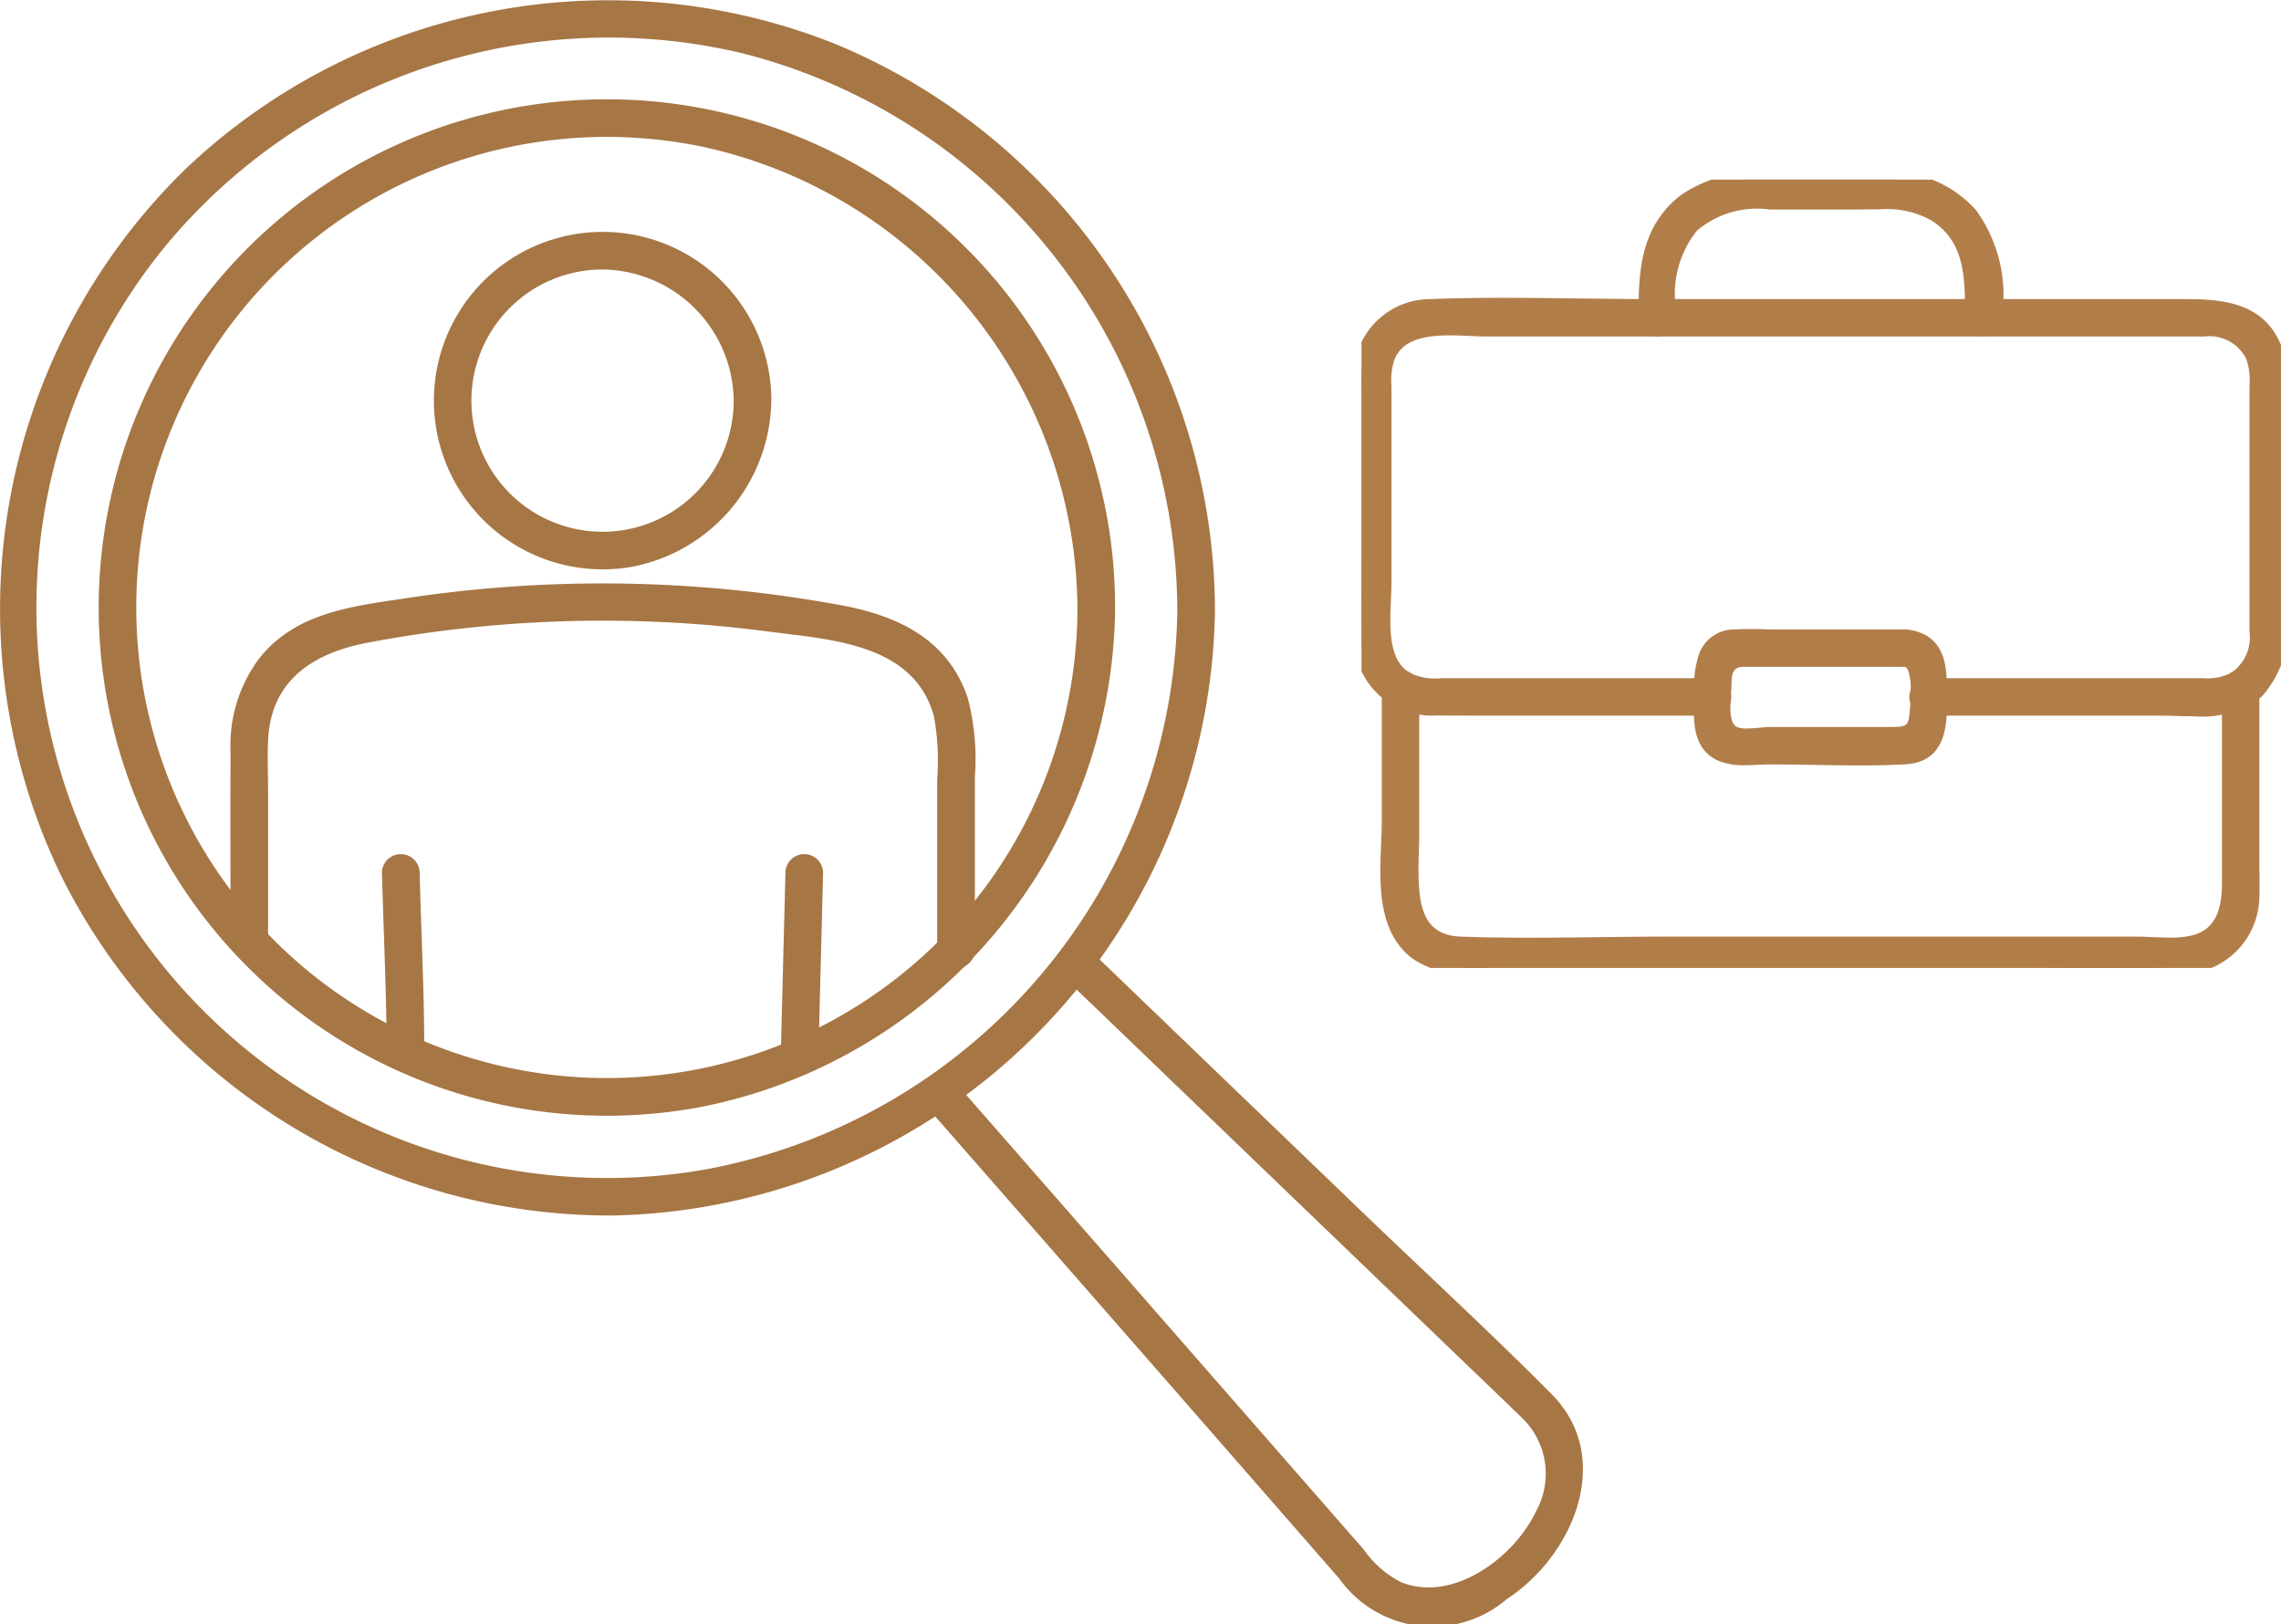
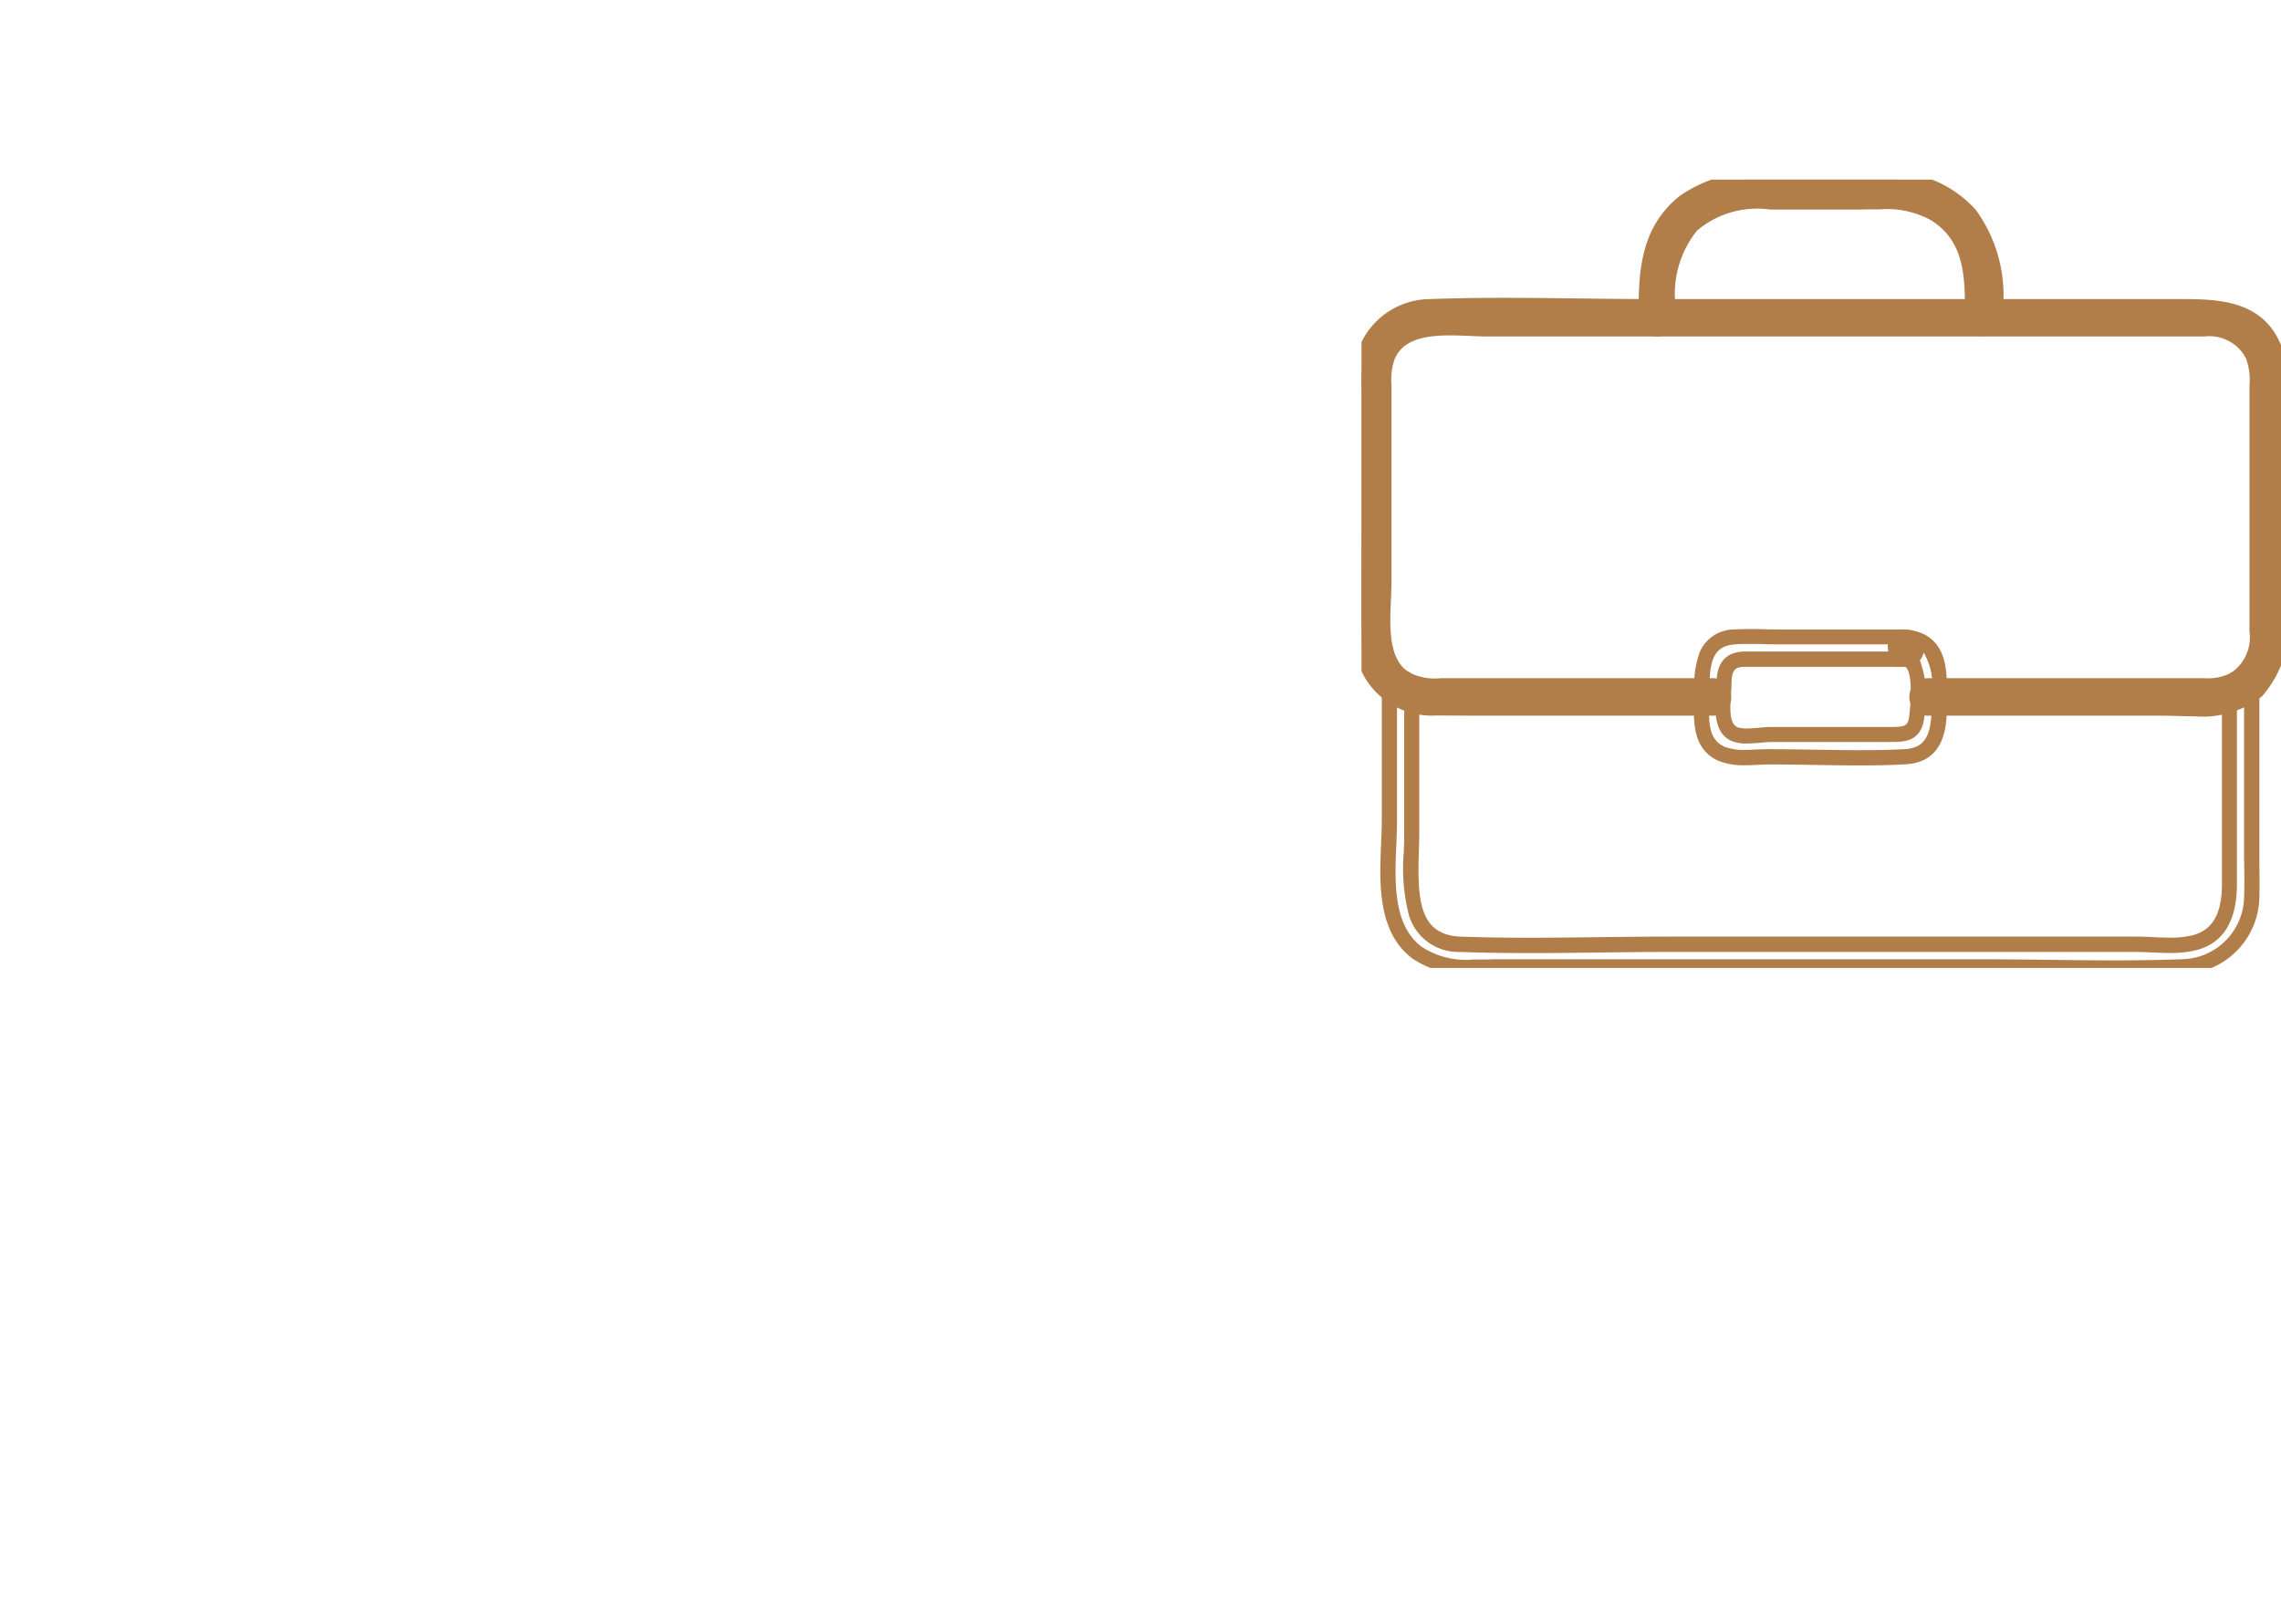
<svg xmlns="http://www.w3.org/2000/svg" width="69.226" height="49.292" viewBox="0 0 69.226 49.292">
  <defs>
    <clipPath id="clip-path">
-       <rect id="Rectangle_4556" data-name="Rectangle 4556" width="48.041" height="49.292" fill="#a67645" />
-     </clipPath>
+       </clipPath>
    <clipPath id="clip-path-2">
      <rect id="Rectangle_4557" data-name="Rectangle 4557" width="27.906" height="23.926" fill="#b17e4a" stroke="#b17e4a" stroke-width="0.5" />
    </clipPath>
  </defs>
  <g id="Group_1994" data-name="Group 1994" transform="translate(-170 -1600.858)">
    <g id="Group_1995" data-name="Group 1995" transform="translate(170 1600.858)">
      <g id="Group_1994-2" data-name="Group 1994" clip-path="url(#clip-path)">
        <path id="Path_1081" data-name="Path 1081" d="M35.73,18.558A17.507,17.507,0,0,1,21.292,35.514,17.318,17.318,0,0,1,5.007,7.484,17.469,17.469,0,0,1,22.594,1.633,17.5,17.5,0,0,1,35.73,18.558a.572.572,0,0,0,1.143,0A18.667,18.667,0,0,0,25.3,1.314,18.609,18.609,0,0,0,5.61,5.15a18.639,18.639,0,0,0-3.769,21.4A18.6,18.6,0,0,0,18.653,36.89a18.653,18.653,0,0,0,18.22-18.332.572.572,0,0,0-1.143,0" transform="translate(0 0)" fill="#a67645" />
        <path id="Path_1082" data-name="Path 1082" d="M46.693,31.4a15.422,15.422,0,0,0-27.265-9.983A15.423,15.423,0,0,0,34.189,46.443,15.585,15.585,0,0,0,46.693,31.4a.572.572,0,0,0-1.143,0,14.282,14.282,0,1,1-11.342-14.08A14.431,14.431,0,0,1,45.551,31.4a.572.572,0,0,0,1.143,0" transform="translate(-12.851 -12.859)" fill="#a67645" />
        <path id="Path_1083" data-name="Path 1083" d="M147.061,155.462q6.266,7.152,12.517,14.317a3.469,3.469,0,0,0,5.094.617c2.022-1.321,3.266-4.288,1.348-6.218-1.875-1.887-3.839-3.692-5.757-5.536l-8.255-7.939c-.53-.51-1.339.3-.808.808q5.958,5.73,11.917,11.46c.663.638,1.329,1.273,1.989,1.913a2.353,2.353,0,0,1,.444,2.855c-.645,1.378-2.512,2.8-4.107,2.146a3.133,3.133,0,0,1-1.117-.981l-7.01-8.019q-2.724-3.115-5.448-6.23c-.486-.554-1.291.257-.808.808" transform="translate(-118.934 -121.87)" fill="#a67645" />
        <path id="Path_1084" data-name="Path 1084" d="M62.159,142.158c0-1.834-.094-3.673-.142-5.507a.572.572,0,0,0-1.143,0c.047,1.834.142,3.673.142,5.507a.572.572,0,0,0,1.143,0" transform="translate(-49.282 -110.18)" fill="#a67645" />
        <path id="Path_1085" data-name="Path 1085" d="M124.557,136.652q-.072,2.811-.144,5.622a.572.572,0,0,0,1.142,0l.144-5.622a.572.572,0,0,0-1.143,0" transform="translate(-100.719 -110.181)" fill="#a67645" />
        <path id="Path_1086" data-name="Path 1086" d="M37.85,103.846v-4.49c0-.535-.024-1.075,0-1.61.081-1.845,1.388-2.661,3.047-2.974a38.481,38.481,0,0,1,12.116-.335c1.9.249,4.431.355,5.044,2.571a7.4,7.4,0,0,1,.1,1.915v5.194a.572.572,0,0,0,1.143,0V98.851a7.258,7.258,0,0,0-.225-2.426c-.613-1.767-2.129-2.47-3.845-2.786a39.935,39.935,0,0,0-13.19-.212c-1.654.249-3.362.437-4.463,1.834a4.4,4.4,0,0,0-.866,2.825c-.008,1.92,0,3.841,0,5.761a.572.572,0,0,0,1.143,0" transform="translate(-29.714 -75.272)" fill="#a67645" />
        <path id="Path_1087" data-name="Path 1087" d="M78.359,42.093a3.98,3.98,0,1,1-3.98-3.98,4.028,4.028,0,0,1,3.98,3.98.572.572,0,0,0,1.143,0,5.121,5.121,0,1,0-4.208,5.039A5.206,5.206,0,0,0,79.5,42.093a.572.572,0,0,0-1.143,0" transform="translate(-56.092 -29.934)" fill="#a67645" />
      </g>
    </g>
    <g id="Group_1997" data-name="Group 1997" transform="translate(211.32 1606.31)">
      <g id="Group_1996" data-name="Group 1996" clip-path="url(#clip-path-2)">
-         <path id="Path_1088" data-name="Path 1088" d="M32.631,134.329v5.927c0,.774-.2,1.559-1.071,1.78a7.486,7.486,0,0,1-1.759.045H15.616c-2.1,0-4.214.075-6.312,0-1.824-.065-1.488-2.078-1.488-3.337v-4.416a.339.339,0,0,0-.678,0v3.992c0,1.288-.337,3.134.845,4.017a3.75,3.75,0,0,0,2.382.421H25.038c2.05,0,4.116.077,6.164,0a2.144,2.144,0,0,0,2.107-2.106c.021-.566,0-1.137,0-1.7v-4.619a.339.339,0,0,0-.678,0" transform="translate(-6.293 -118.867)" fill="#b17e4a" />
        <path id="Path_1088_-_Outline" data-name="Path 1088 - Outline" d="M29.128,143c-.687,0-1.386-.009-2.062-.017s-1.368-.017-2.049-.017H10.346c-.112,0-.224,0-.337,0s-.233,0-.35,0a2.923,2.923,0,0,1-1.833-.475c-1.072-.8-1.009-2.294-.958-3.493.011-.251.021-.488.021-.709v-3.992a.568.568,0,0,1,1.137,0v4.416c0,.167-.006.343-.012.529-.048,1.482.016,2.534,1.278,2.579.625.022,1.31.033,2.094.033.7,0,1.415-.009,2.105-.017s1.4-.017,2.1-.017H29.781c.161,0,.325.007.5.015s.349.016.521.016a2.779,2.779,0,0,0,.684-.069c.613-.155.9-.65.9-1.558v-5.927a.568.568,0,0,1,1.137,0v4.619c0,.187,0,.379,0,.564,0,.376.01.765,0,1.148a2.373,2.373,0,0,1-2.328,2.327C30.575,142.99,29.9,143,29.128,143Zm-18.783-.493H25.017c.684,0,1.381.009,2.055.017s1.371.017,2.056.017c.766,0,1.435-.011,2.045-.034a1.923,1.923,0,0,0,1.886-1.886c.014-.372.009-.755,0-1.125,0-.187,0-.38,0-.57v-4.619c0-.081-.06-.1-.109-.1s-.109.017-.109.1v5.927c0,1.12-.419,1.793-1.244,2a3.214,3.214,0,0,1-.8.083c-.182,0-.365-.008-.542-.016s-.327-.015-.477-.015H15.6c-.7,0-1.41.008-2.1.017s-1.407.017-2.111.017c-.79,0-1.48-.011-2.111-.034a1.566,1.566,0,0,1-1.569-1.126,5.762,5.762,0,0,1-.151-1.926c.006-.182.011-.355.011-.514v-4.416c0-.081-.06-.1-.109-.1s-.109.017-.109.1V138.3c0,.23-.01.472-.021.728-.049,1.148-.1,2.449.774,3.105a2.462,2.462,0,0,0,1.558.383c.114,0,.228,0,.342,0S10.231,142.508,10.346,142.508Z" transform="translate(-6.273 -118.846)" fill="#b17e4a" />
        <path id="Path_1089" data-name="Path 1089" d="M17.195,46.018h7.069c.964,0,2.133.173,2.909-.524.867-.779.682-2,.682-3.051V37.98a8.883,8.883,0,0,0-.119-2.783c-.489-1.378-1.814-1.363-3.014-1.363H8.864c-2.262,0-4.542-.087-6.8,0A2.091,2.091,0,0,0,.124,35.2a3.391,3.391,0,0,0-.119,1.167v4.01c0,1.15-.011,2.3,0,3.45a2.134,2.134,0,0,0,2.272,2.193c2.555.014,5.111,0,7.666,0h.724a.339.339,0,0,0,0-.678H2.537a2.191,2.191,0,0,1-1.182-.193C.422,44.6.683,43.128.683,42.212V36.393A2.574,2.574,0,0,1,.8,35.322c.493-1.1,2.06-.81,3.033-.81H25.576a1.486,1.486,0,0,1,1.483.81,2.654,2.654,0,0,1,.119,1.1V43.69a1.537,1.537,0,0,1-.672,1.458,2.246,2.246,0,0,1-1.211.192h-8.1a.339.339,0,0,0,0,.678" transform="translate(0 -29.978)" fill="#b17e4a" />
        <path id="Path_1089_-_Outline" data-name="Path 1089 - Outline" d="M25.25,46.246c-.178,0-.356-.005-.527-.01s-.325-.009-.479-.009H17.175a.568.568,0,0,1,0-1.137h8.1l.279,0a1.56,1.56,0,0,0,.816-.162,1.3,1.3,0,0,0,.559-1.261V36.4c0-.058,0-.117,0-.176a1.963,1.963,0,0,0-.1-.83,1.253,1.253,0,0,0-1.274-.675H3.813c-.164,0-.34-.008-.526-.016s-.409-.018-.617-.018c-.955,0-1.457.212-1.68.708a1.929,1.929,0,0,0-.1.814c0,.055,0,.109,0,.164v5.819c0,.161-.008.335-.016.519-.038.859-.08,1.832.575,2.219a1.769,1.769,0,0,0,.946.162h8.249a.542.542,0,0,1,.42.186.585.585,0,0,1,.137.382.55.55,0,0,1-.557.569H9.923q-1.277,0-2.555,0t-2.556,0c-.956,0-1.792,0-2.557-.006a2.354,2.354,0,0,1-2.5-2.421c-.008-.768-.005-1.549,0-2.3q0-.575,0-1.149V36.23A3.229,3.229,0,0,1-.112,35.1a2.331,2.331,0,0,1,2.145-1.516c.679-.026,1.423-.039,2.274-.039.758,0,1.529.01,2.275.019s1.51.019,2.262.019H24.777c1.166,0,2.617,0,3.155,1.516a5.856,5.856,0,0,1,.156,2.16c-.012.248-.024.483-.024.7v4.463c0,.152,0,.3.008.467a3.3,3.3,0,0,1-.766,2.755A2.954,2.954,0,0,1,25.25,46.246Zm-8.076-.7c-.081,0-.1.06-.1.109s.017.109.1.109h7.069c.161,0,.329,0,.492.009s.343.01.514.01A2.516,2.516,0,0,0,27,45.3a2.923,2.923,0,0,0,.614-2.4c0-.158-.008-.321-.008-.479V37.96c0-.228.012-.468.024-.722a5.543,5.543,0,0,0-.13-1.984c-.43-1.211-1.6-1.211-2.723-1.211H8.843c-.755,0-1.524-.01-2.268-.019S5.062,34,4.307,34c-.845,0-1.583.013-2.256.039A1.851,1.851,0,0,0,.32,35.253a2.838,2.838,0,0,0-.106.974q0,.058,0,.116v4.01q0,.575,0,1.151c0,.753-.005,1.532,0,2.3a1.9,1.9,0,0,0,2.044,1.966c.764,0,1.6.006,2.554.006q1.278,0,2.555,0t2.556,0h.724c.081,0,.1-.06.1-.109s-.017-.109-.1-.109H2.282a1.986,1.986,0,0,1-1.064-.226C.325,44.8.378,43.579.418,42.69c.008-.179.015-.348.015-.5V36.373c0-.052,0-.1,0-.158a2.333,2.333,0,0,1,.14-1.008,2.063,2.063,0,0,1,2.1-.979c.218,0,.431.009.637.018.181.008.352.015.506.015H25.556a1.694,1.694,0,0,1,1.693.946,2.367,2.367,0,0,1,.141,1.025c0,.057,0,.114,0,.17V43.67a1.769,1.769,0,0,1-.785,1.656,1.979,1.979,0,0,1-1.049.225l-.279,0Z" transform="translate(0.02 -29.958)" fill="#b17e4a" />
-         <path id="Path_1090" data-name="Path 1090" d="M97.554,122.815H93.713c-.445,0-.9-.027-1.344,0-.971.059-1.01.9-1.01,1.655,0,.67-.148,1.589.625,1.9a4.071,4.071,0,0,0,1.44.08c1.358,0,2.735.068,4.092,0,.963-.048,1.05-.833,1.05-1.6,0-.866.131-1.906-1.01-2.038-.432-.05-.429.628,0,.678.527.061.369,1.426.333,1.738-.06.523-.354.545-.782.545H93.47a3.826,3.826,0,0,1-1.089,0c-.549-.206-.346-1.117-.346-1.564s.158-.72.628-.72h4.89a.339.339,0,0,0,0-.678" transform="translate(-81.03 -108.934)" fill="#b17e4a" />
        <path id="Path_1090_-_Outline" data-name="Path 1090 - Outline" d="M96.132,126.693c-.458,0-.923-.008-1.372-.015s-.907-.015-1.357-.015c-.1,0-.218.005-.339.011s-.271.013-.411.013a2.045,2.045,0,0,1-.777-.121c-.816-.332-.792-1.2-.773-1.84,0-.1.005-.189.005-.276a3.1,3.1,0,0,1,.159-1.176,1.136,1.136,0,0,1,1.067-.708c.138-.008.288-.012.461-.012.152,0,.306,0,.455.006s.3.006.442.006h3.742a.914.914,0,0,1,.261.022c1.105.206,1.091,1.245,1.08,2,0,.082,0,.162,0,.242,0,.574,0,1.767-1.268,1.83C97.1,126.683,96.647,126.693,96.132,126.693ZM93.4,126.2c.454,0,.917.008,1.365.015s.911.015,1.365.015c.507,0,.949-.01,1.351-.03.7-.035.832-.509.832-1.372,0-.081,0-.164,0-.248a1.977,1.977,0,0,0-.242-1.311.564.564,0,0,1-.115.236,3.233,3.233,0,0,1,.136,1.723c-.086.753-.621.753-1.011.753H93.449c-.079,0-.187.01-.3.02-.14.012-.3.026-.447.026a1.194,1.194,0,0,1-.421-.061c-.6-.226-.547-.987-.51-1.491.008-.108.015-.209.015-.288,0-.785.466-.95.857-.95H97a.626.626,0,0,1-.014-.219H93.692c-.15,0-.3,0-.451-.006s-.3-.006-.446-.006c-.163,0-.305,0-.433.012-.676.041-.795.492-.795,1.426,0,.094,0,.189-.006.289-.02.719,0,1.2.487,1.4a1.62,1.62,0,0,0,.6.087c.129,0,.261-.006.389-.012S93.287,126.2,93.4,126.2Zm-.759-2.5c-.264,0-.4.076-.4.49,0,.1-.008.205-.017.322-.037.5-.047.93.213,1.027a.8.8,0,0,0,.26.032c.128,0,.269-.013.406-.025s.242-.021.342-.021h3.635c.43,0,.518-.027.554-.342a5.753,5.753,0,0,0,.043-.929c-.023-.407-.116-.537-.167-.553Z" transform="translate(-81.01 -108.914)" fill="#b17e4a" />
        <path id="Path_1091" data-name="Path 1091" d="M87.083,4.194a4.374,4.374,0,0,0-.755-3.131A3.441,3.441,0,0,0,83.525,0H80.382a4.033,4.033,0,0,0-2.705.664c-1.155.912-1.176,2.19-1.176,3.53a.339.339,0,0,0,.678,0c0-1.015-.078-2.028.705-2.811a3.048,3.048,0,0,1,2.37-.705h2.764a4.046,4.046,0,0,1,2.239.353c1.179.73,1.15,1.946,1.15,3.163a.339.339,0,0,0,.678,0" transform="translate(-67.86 0)" fill="#b17e4a" />
        <path id="Path_1091_-_Outline" data-name="Path 1091 - Outline" d="M86.724,4.73a.55.55,0,0,1-.569-.557V4.088c0-1.15,0-2.236-1.041-2.882A2.769,2.769,0,0,0,83.573.882l-.286,0L83,.887H80.233a2.824,2.824,0,0,0-2.208.638,3.065,3.065,0,0,0-.639,2.394c0,.085,0,.17,0,.254a.568.568,0,0,1-1.137,0c0-1.271,0-2.712,1.264-3.71A4.263,4.263,0,0,1,80.361-.25H83.5A3.543,3.543,0,0,1,86.481.893a4.413,4.413,0,0,1,.811,3.14v.14a.542.542,0,0,1-.186.42A.585.585,0,0,1,86.724,4.73ZM83.573.423a3.256,3.256,0,0,1,1.783.392c1.26.78,1.259,2.047,1.258,3.272v.086c0,.081.06.1.109.1a.131.131,0,0,0,.083-.026.083.083,0,0,0,.026-.071V4.032a4.005,4.005,0,0,0-.7-2.84A3.176,3.176,0,0,0,83.5.209H80.361A3.785,3.785,0,0,0,77.8.823c-1.089.86-1.089,2.07-1.089,3.35,0,.081.06.1.109.1s.109-.017.109-.1,0-.168,0-.252A3.457,3.457,0,0,1,77.7,1.2,3.234,3.234,0,0,1,80.233.428H83l.285,0Z" transform="translate(-67.84 0.02)" fill="#b17e4a" />
      </g>
    </g>
  </g>
</svg>